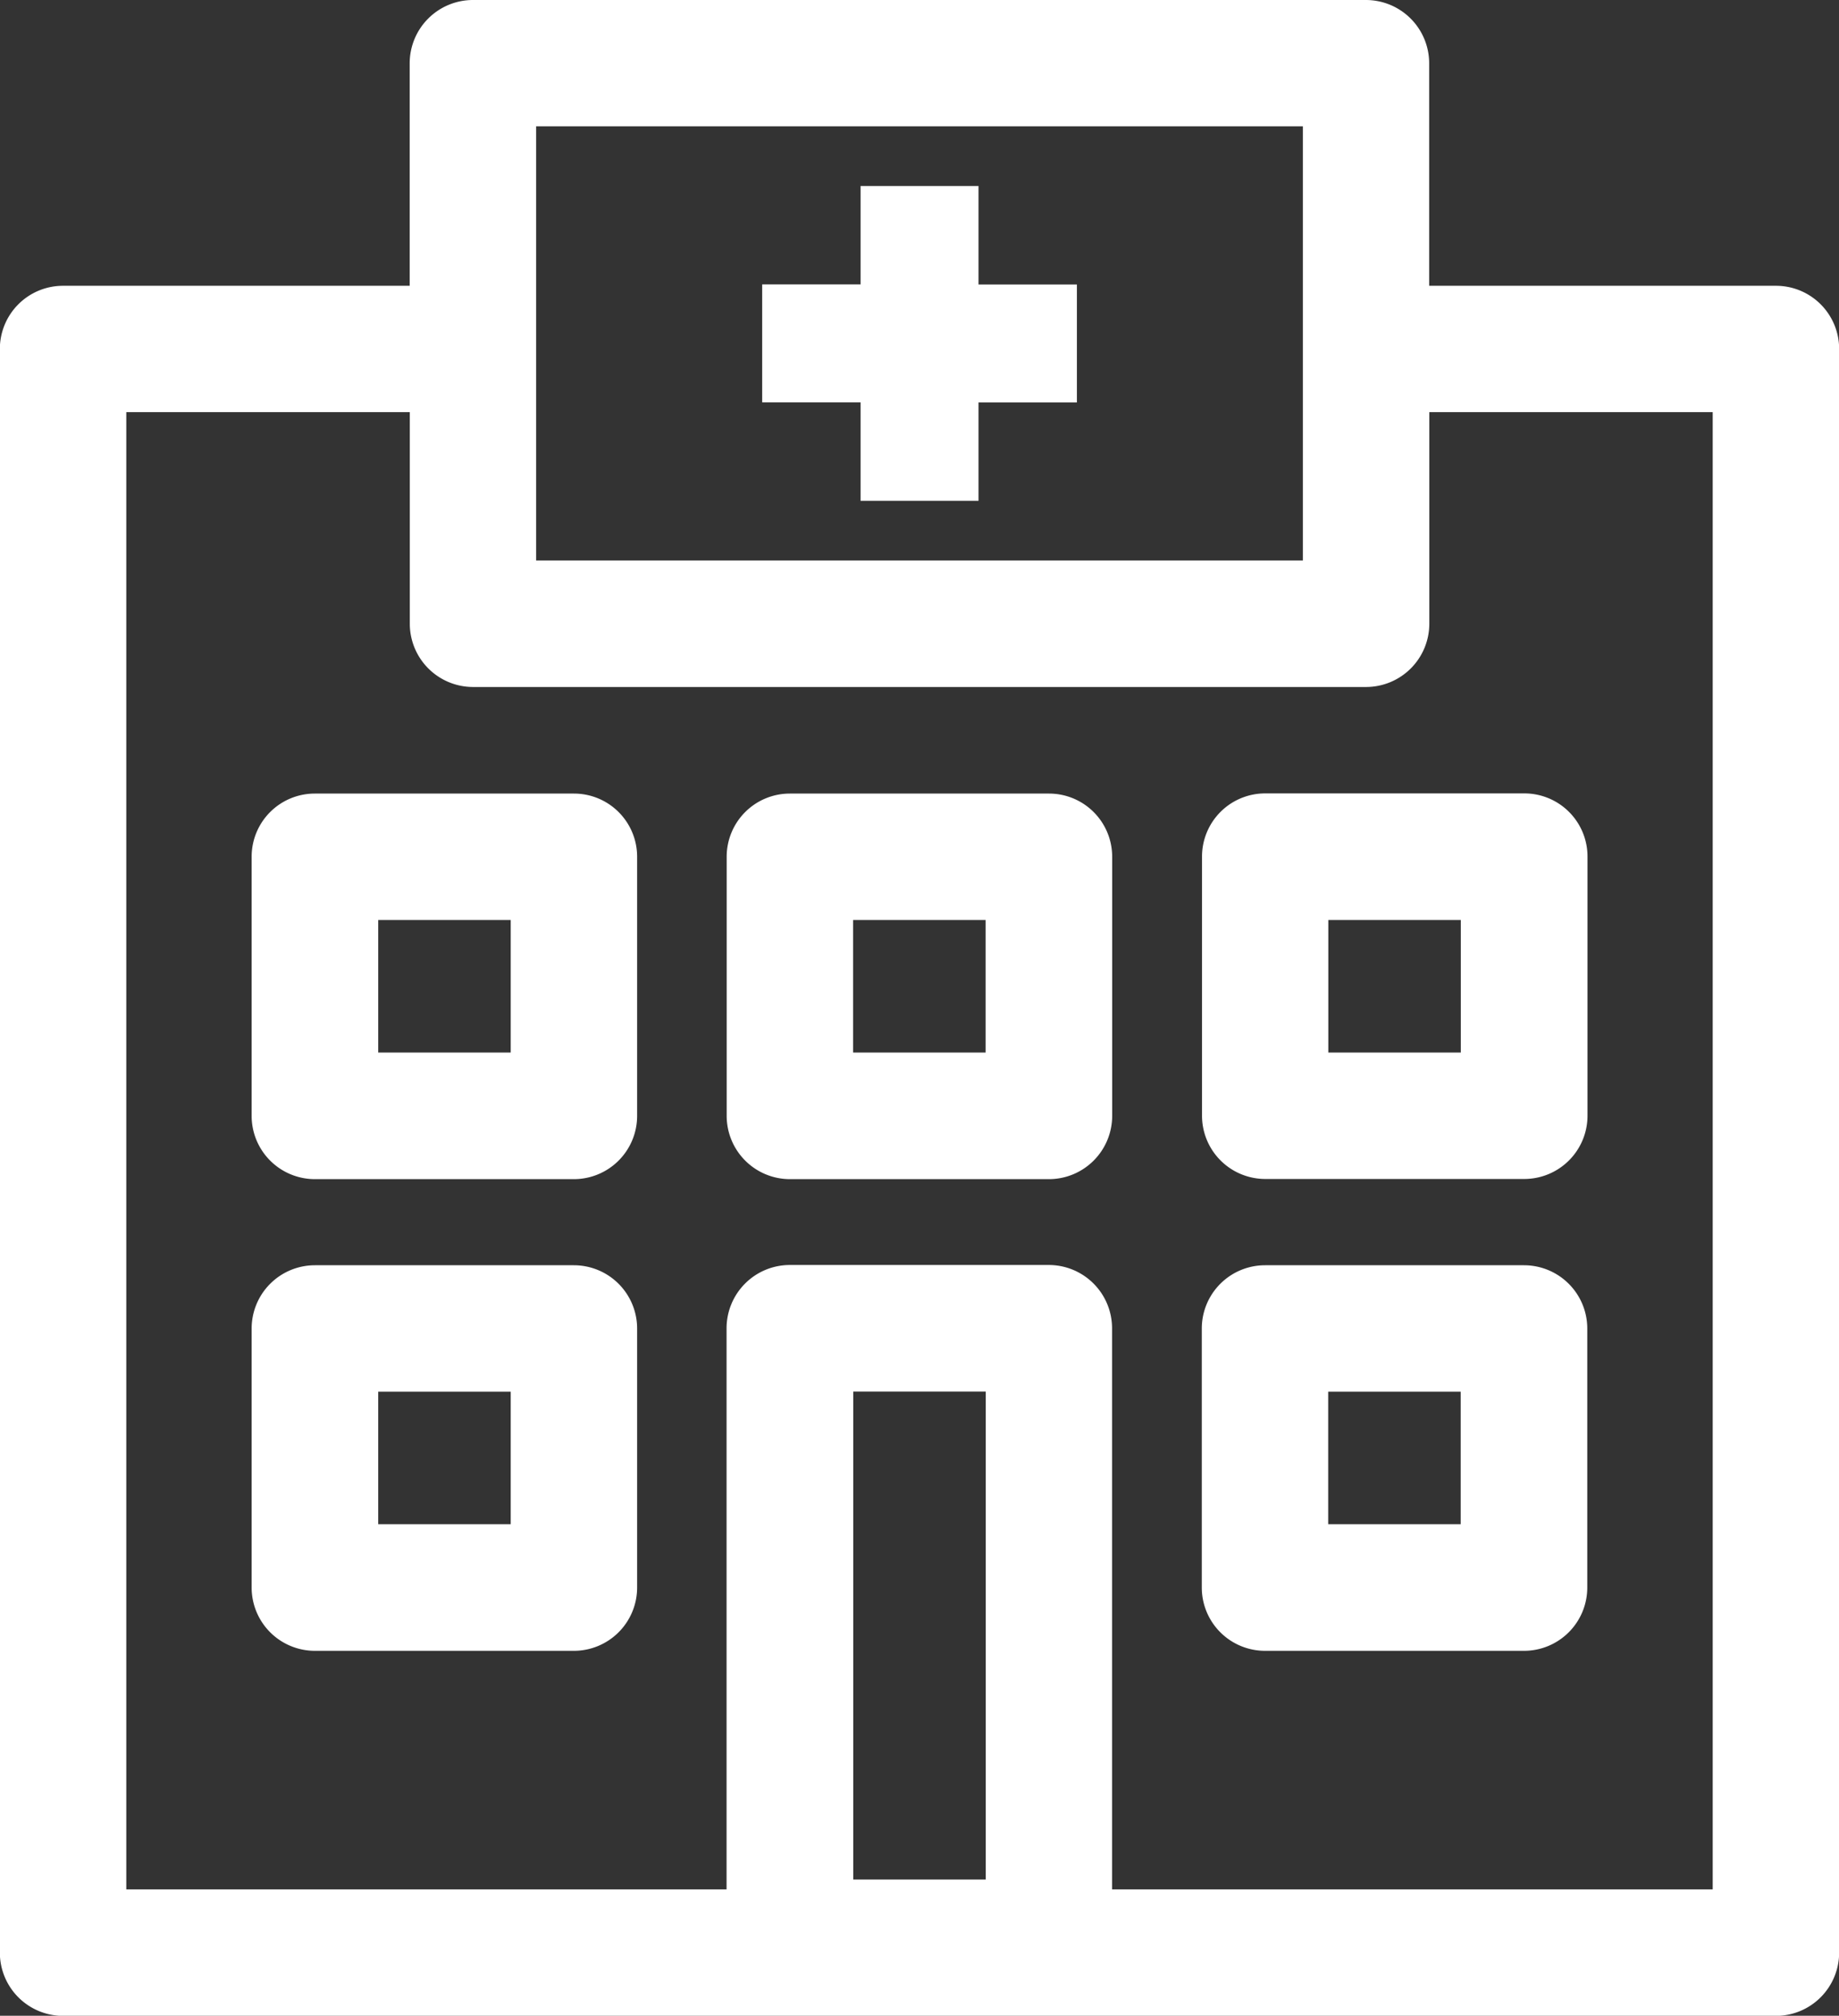
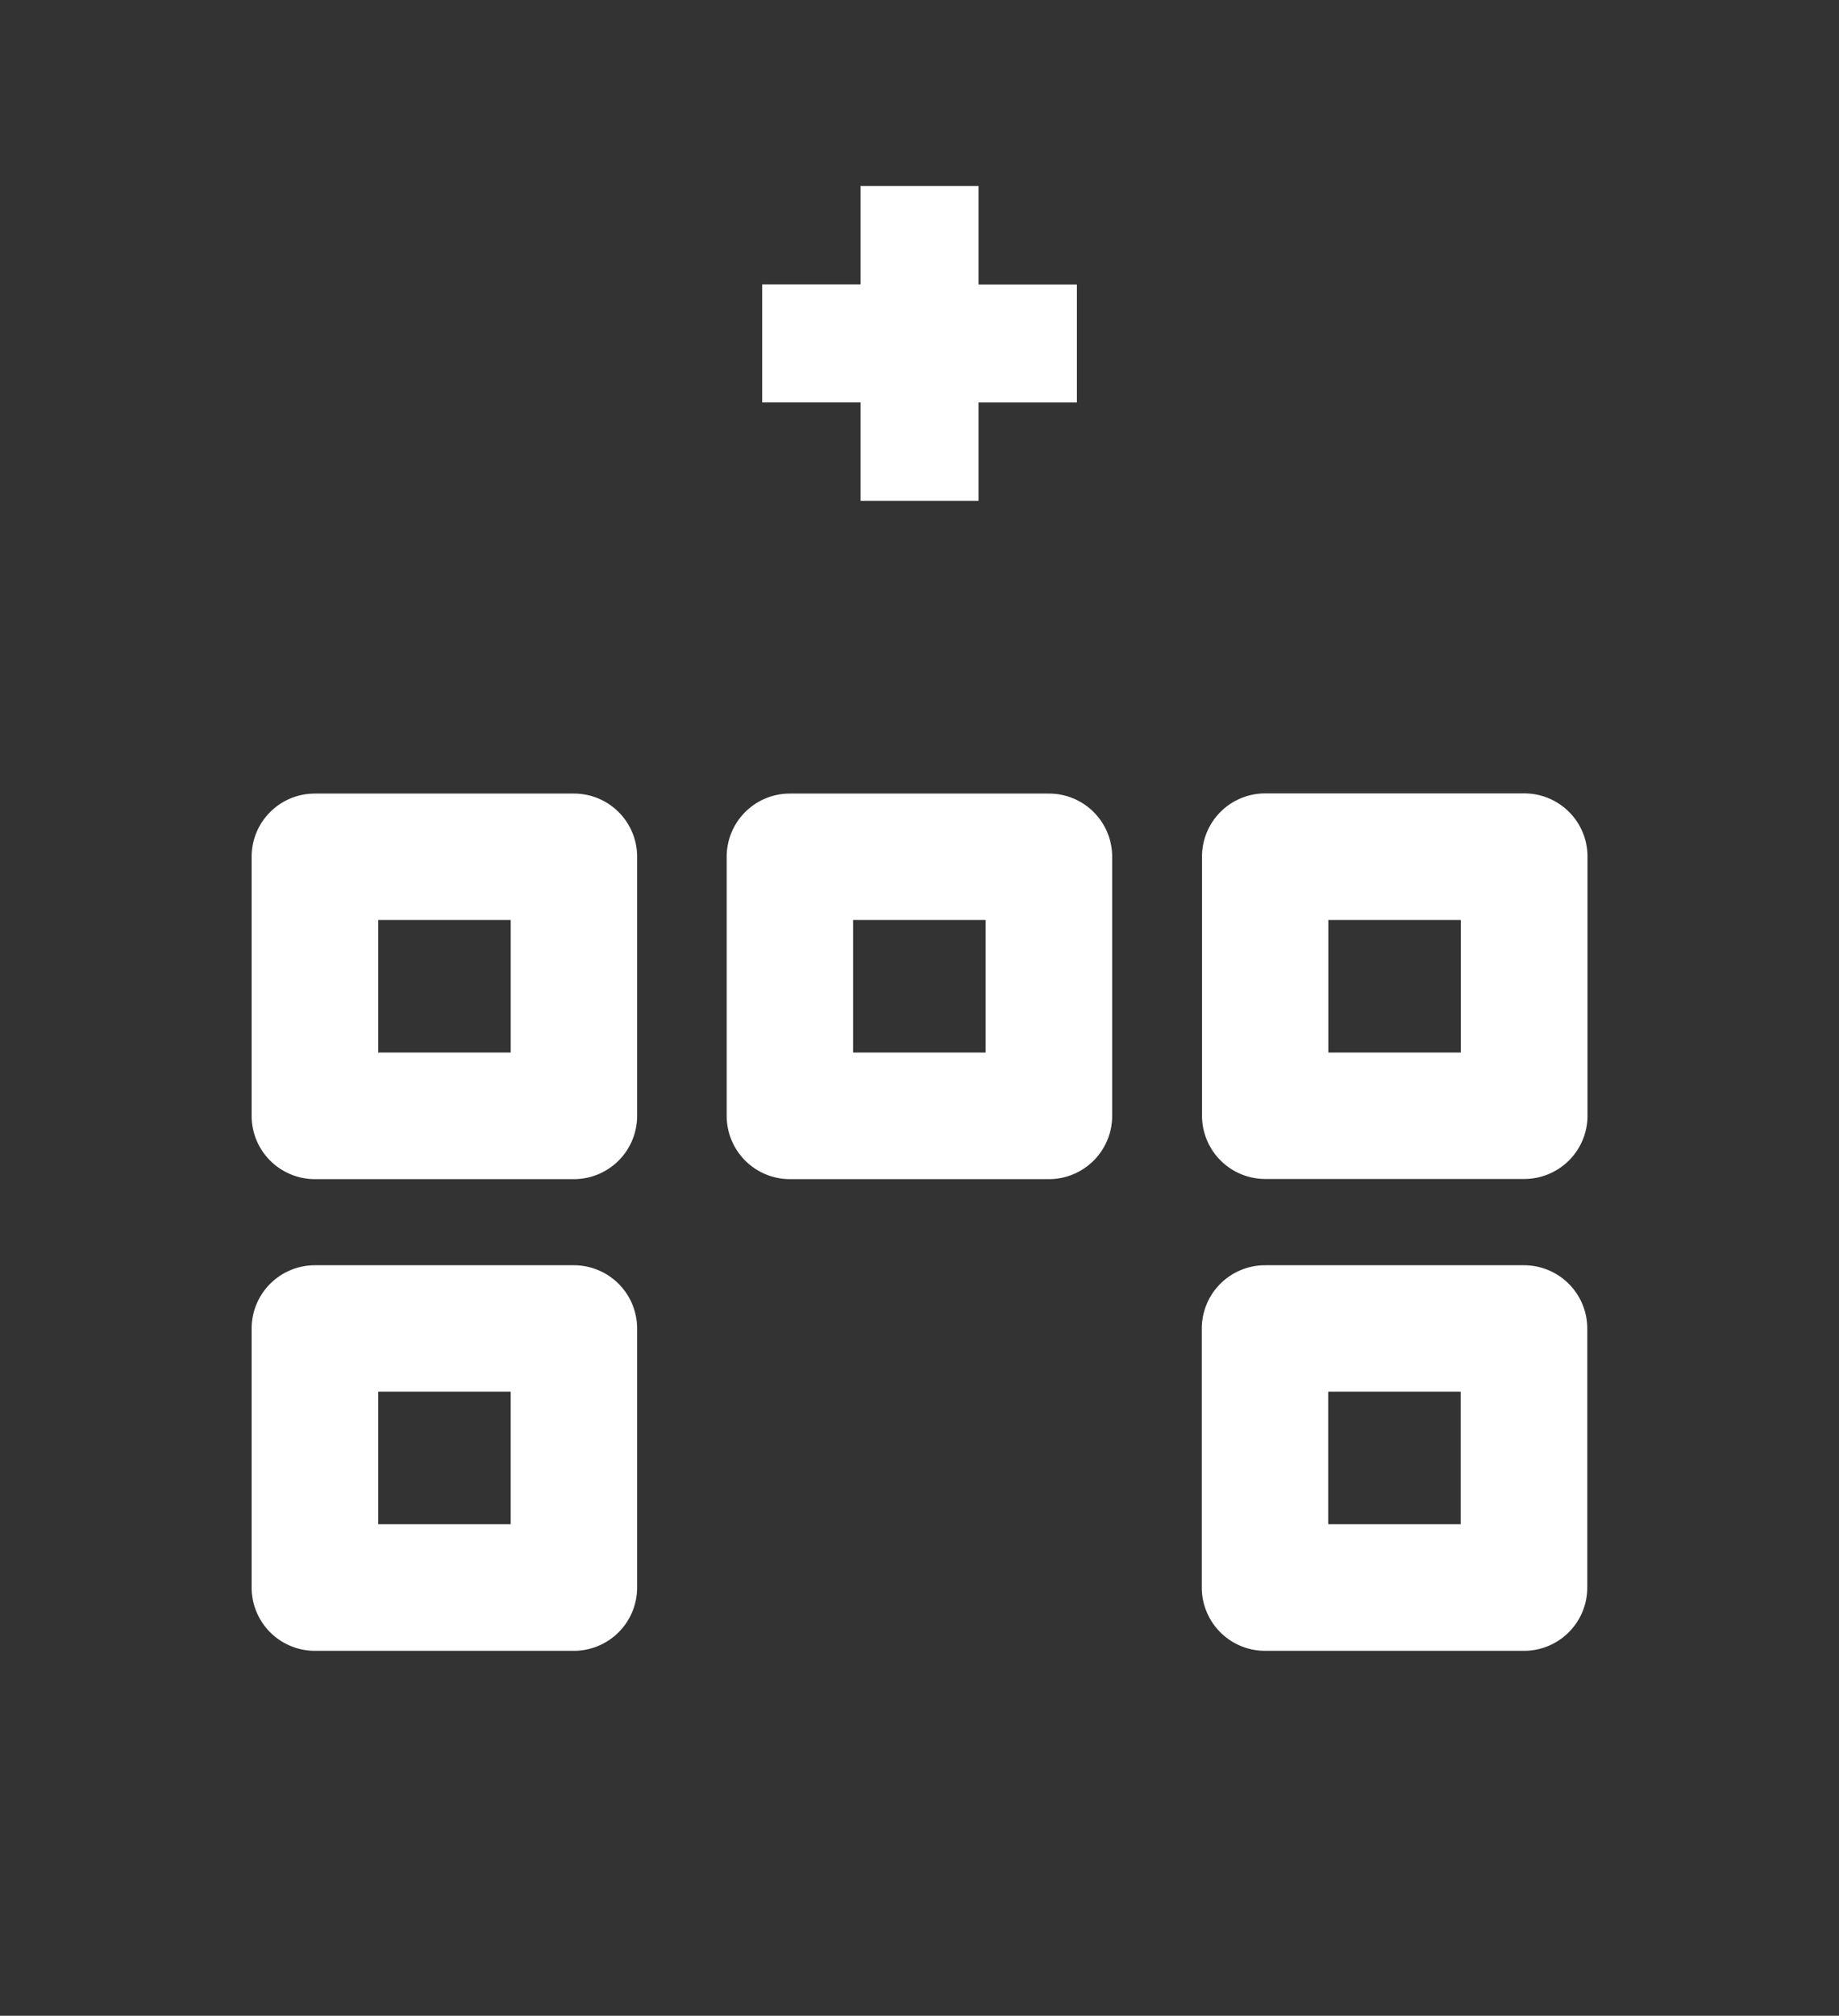
<svg xmlns="http://www.w3.org/2000/svg" width="63.925" height="70.053">
  <rect width="100%" height="100%" fill="#333333" stroke="none" />
  <g fill="#fff">
-     <path d="M61.73 9.932H49.679V2.2a2.2 2.2 0 00-2.2-2.2H16.441a2.2 2.2 0 00-2.2 2.2v7.732H2.195a2.195 2.195 0 00-2.2 2.2v55.726a2.2 2.2 0 002.2 2.2H61.73a2.2 2.2 0 002.2-2.2V12.127a2.195 2.195 0 00-2.2-2.195zM18.636 4.39h26.653v15.09H18.636zm15.629 60.929H29.66V48.362h4.605zm25.269.343H38.656v-19.5a2.2 2.2 0 00-2.2-2.2h-9a2.2 2.2 0 00-2.2 2.2v19.5H4.39v-51.34h9.855v7.353a2.2 2.2 0 002.2 2.2h31.039a2.2 2.2 0 002.2-2.2v-7.353h9.851v51.341z" />
    <path d="M34.014 6.464h-4.1v3.419h-3.42v4.1h3.42v3.421h4.1v-3.417h3.42v-4.1h-3.42zm7.769 23.309v9a2.2 2.2 0 002.2 2.2h9a2.2 2.2 0 002.2-2.2v-9a2.195 2.195 0 00-2.2-2.2h-9a2.195 2.195 0 00-2.2 2.2zm4.39 2.2h4.606v4.606h-4.606zm-9.713-4.394h-9a2.195 2.195 0 00-2.2 2.2v9a2.2 2.2 0 002.2 2.2h9a2.2 2.2 0 002.2-2.2v-9a2.195 2.195 0 00-2.2-2.2zm-2.2 9h-4.606v-4.606h4.606zm-14.313-9h-9a2.195 2.195 0 00-2.2 2.2v9a2.2 2.2 0 002.2 2.2h9a2.2 2.2 0 002.2-2.2v-9a2.195 2.195 0 00-2.2-2.2zm-6.8 9v-4.606h4.606v4.606zm39.828 7.392h-9a2.2 2.2 0 00-2.2 2.2v9a2.2 2.2 0 002.2 2.2h9a2.2 2.2 0 002.2-2.2v-9a2.2 2.2 0 00-2.2-2.2zm-2.2 9h-4.606v-4.606h4.606zm-30.828-9h-9a2.2 2.2 0 00-2.2 2.2v9a2.2 2.2 0 002.2 2.2h9a2.2 2.2 0 002.2-2.2v-9a2.2 2.2 0 00-2.2-2.2zm-6.8 9v-4.606h4.606v4.606z" />
  </g>
</svg>